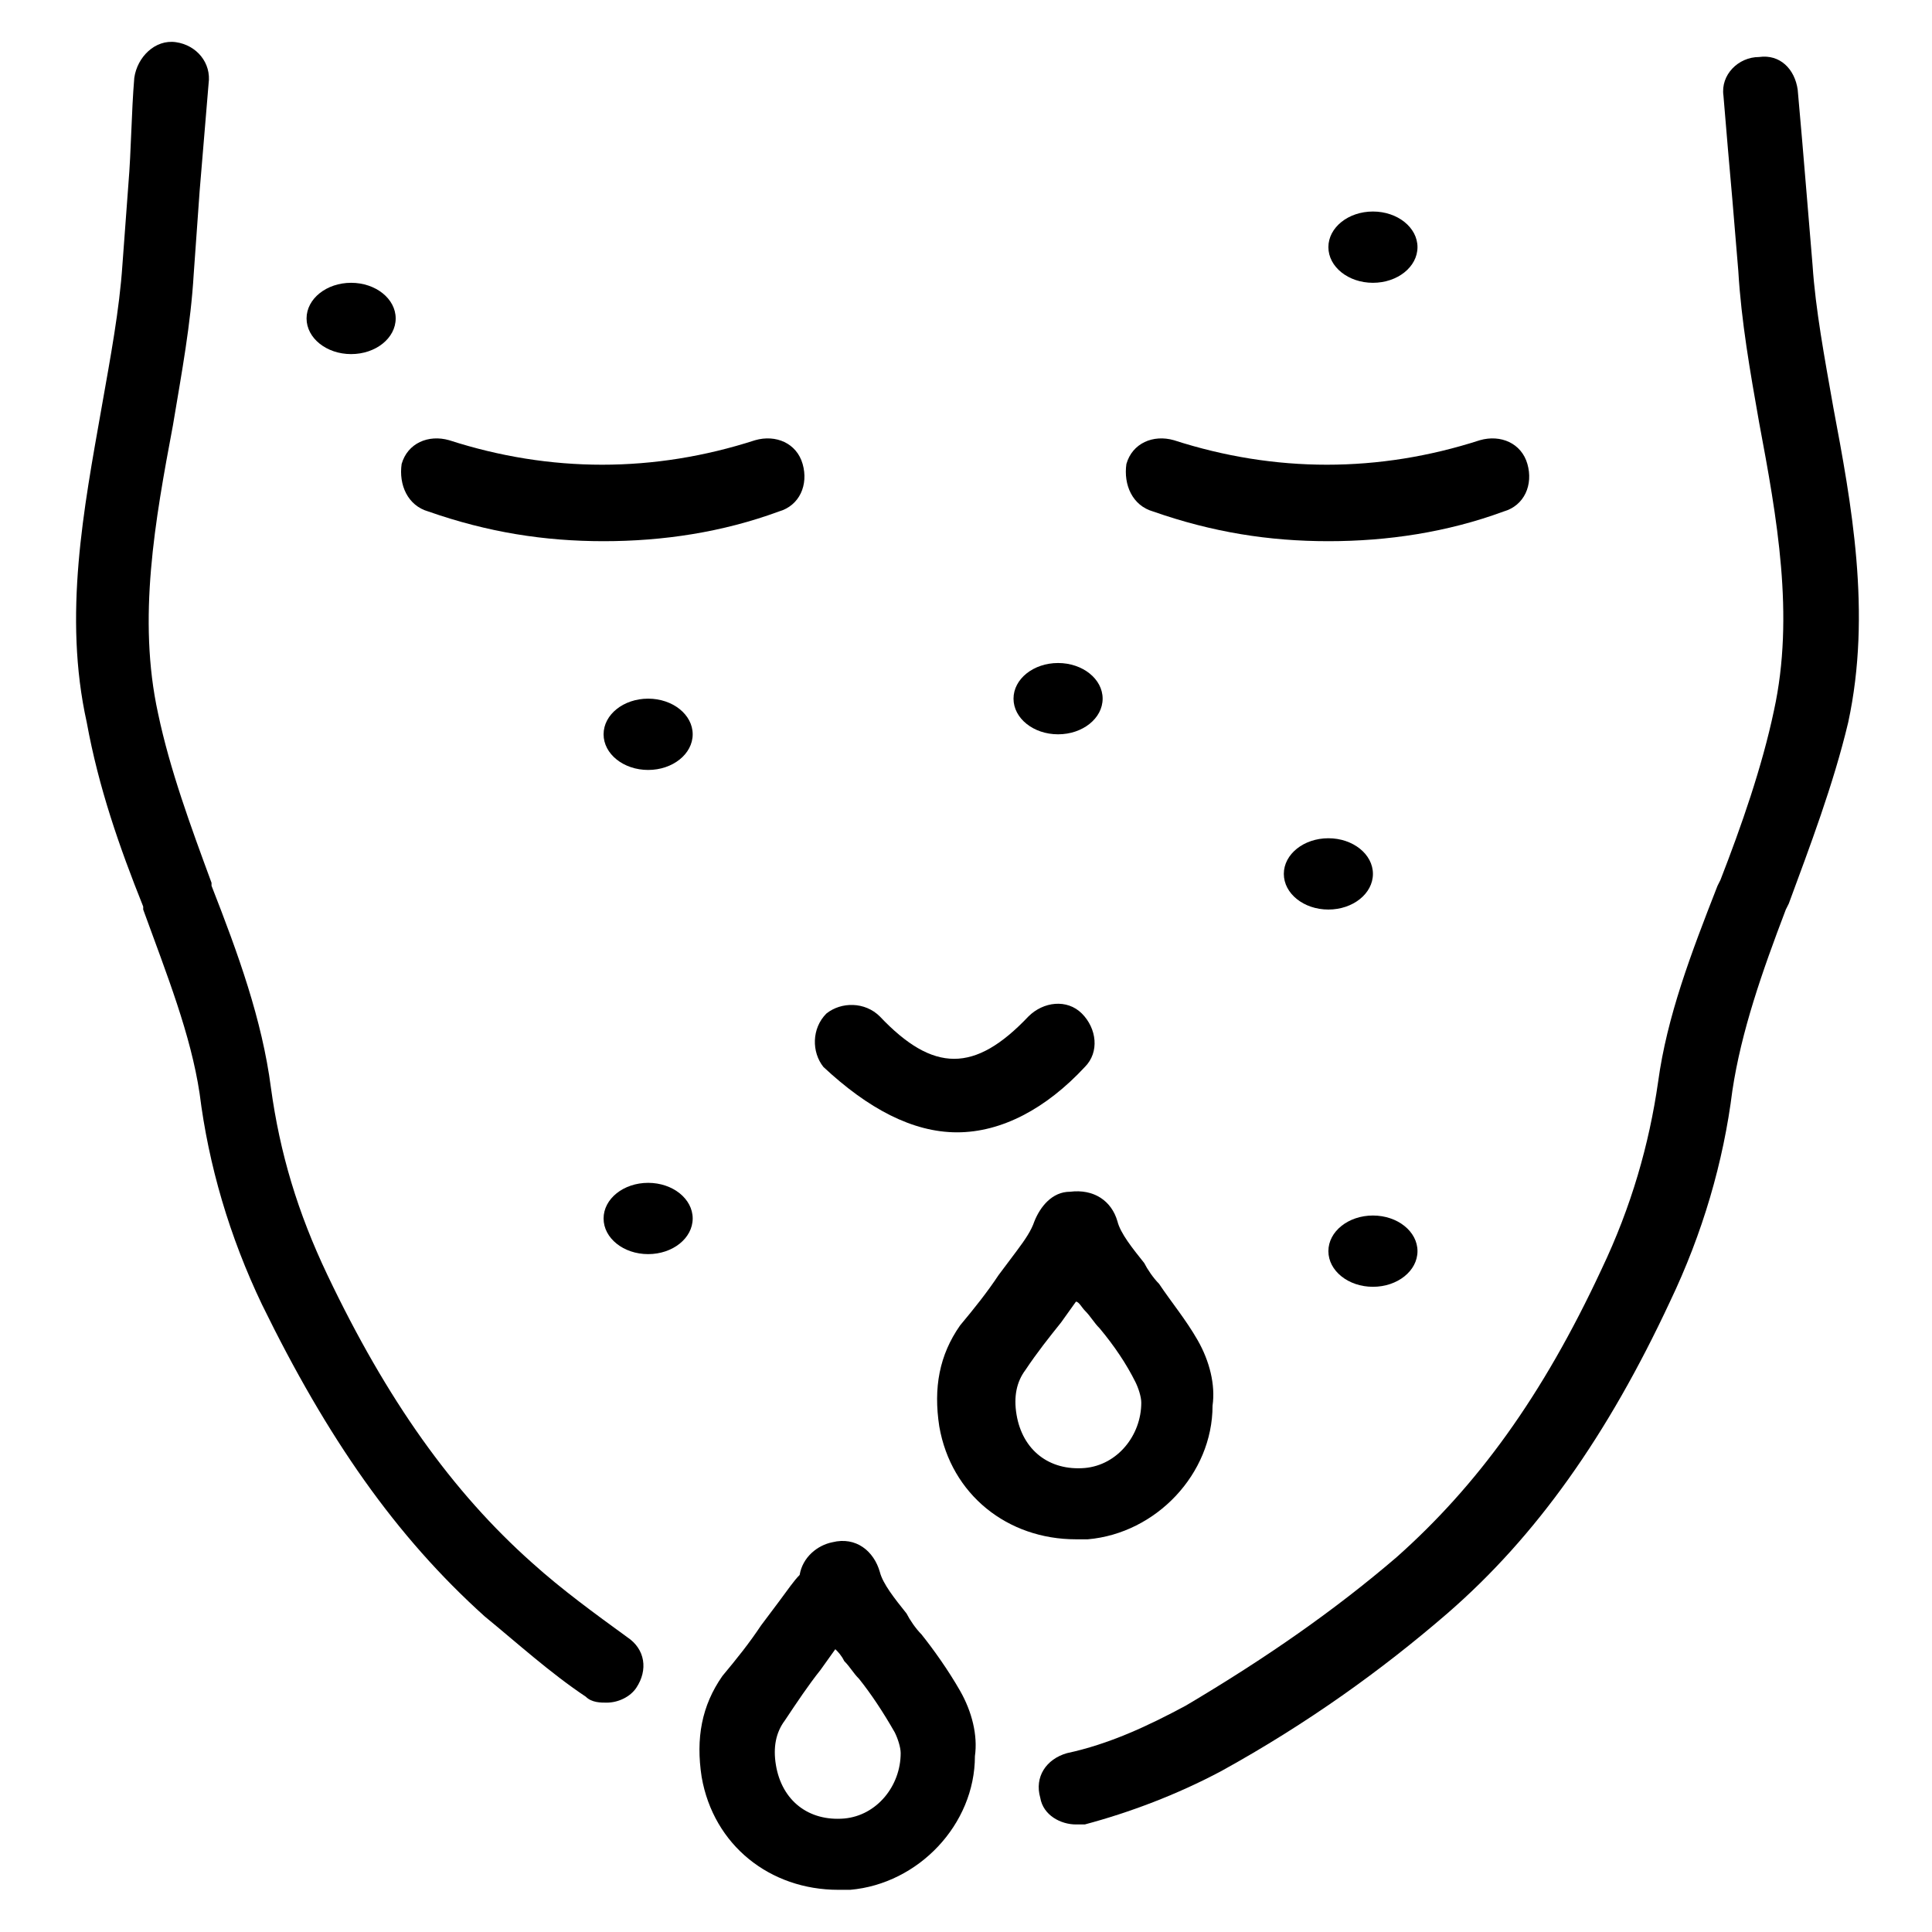
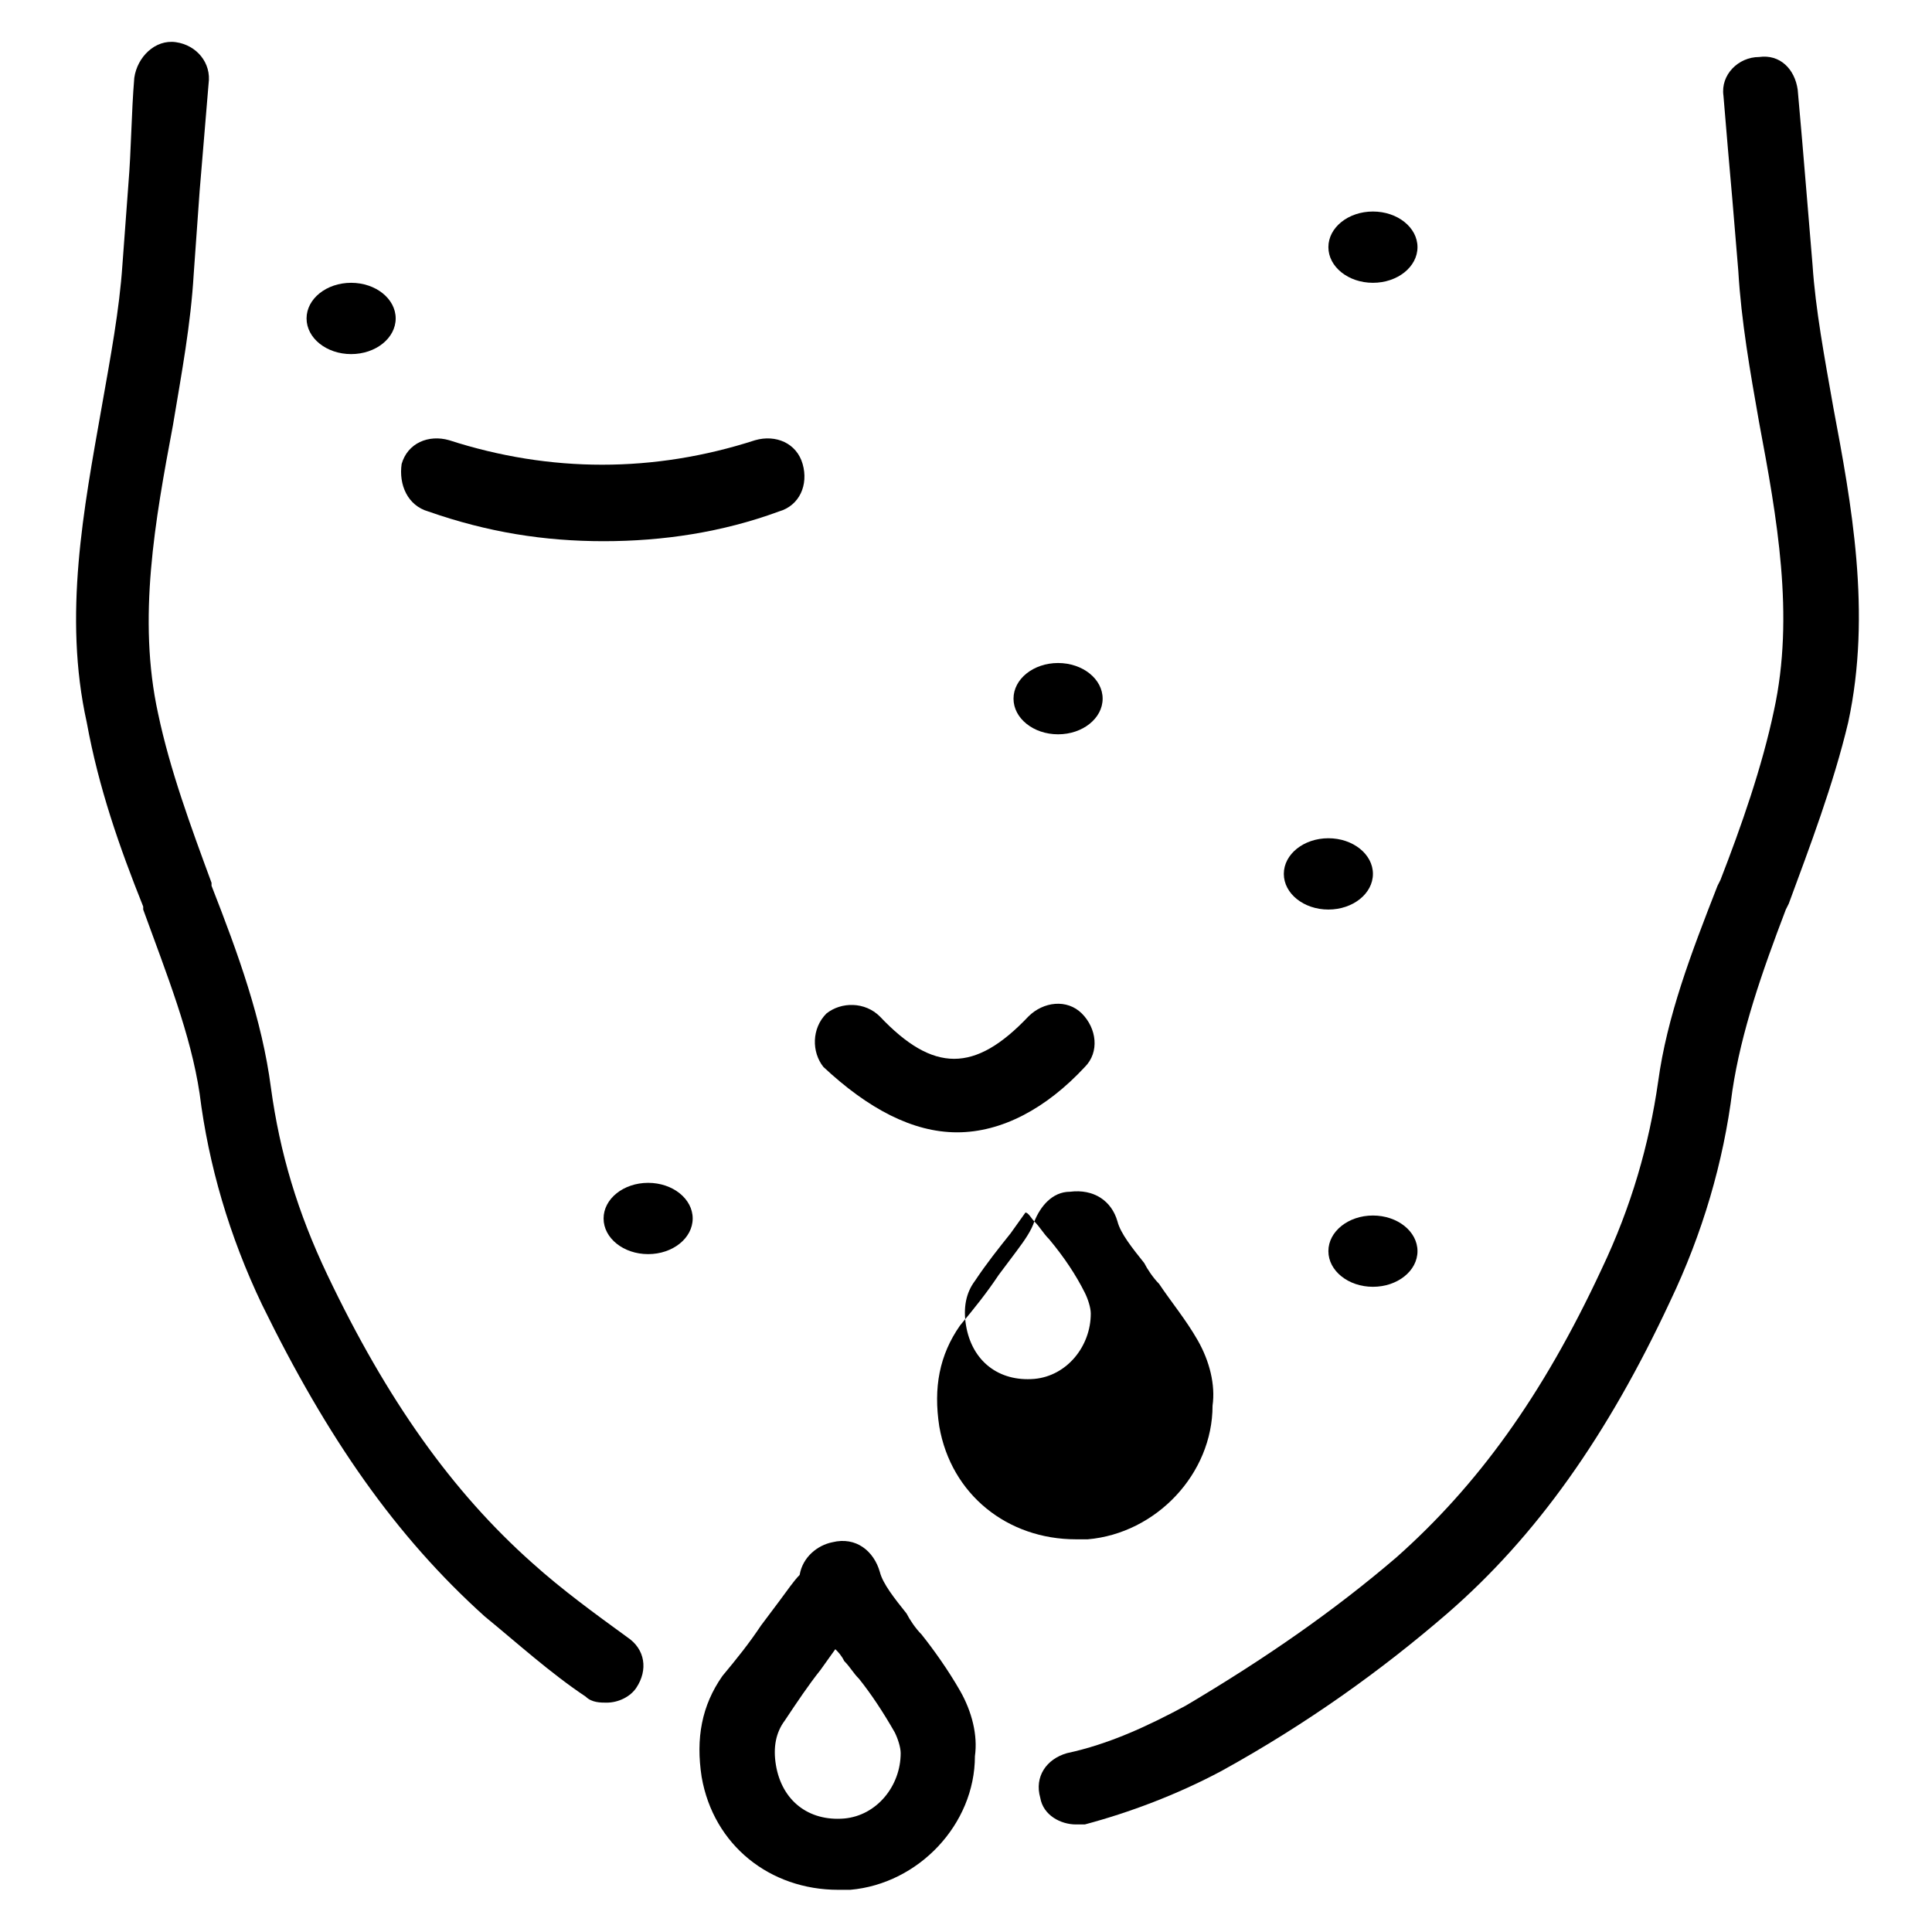
<svg xmlns="http://www.w3.org/2000/svg" fill="#000000" width="800px" height="800px" version="1.1" viewBox="144 144 512 512">
  <g>
-     <path d="m418.11 467.7c-0.789 2.363-2.363 4.723-4.723 7.871l-4.723 6.297c-3.148 4.723-6.297 8.66-10.234 13.383-5.512 7.871-7.086 16.531-5.512 26.766 3.148 18.105 18.105 29.914 36.211 29.914h3.148c18.105-1.574 33.062-17.32 33.062-35.426 0.789-5.512-0.789-11.809-3.938-17.32-3.148-5.512-7.086-10.234-10.234-14.957-1.574-1.574-3.148-3.938-3.938-5.512-3.148-3.938-6.297-7.871-7.086-11.02-1.574-5.512-6.297-8.66-12.594-7.871-4.719 0-7.867 3.938-9.441 7.875zm13.383 23.613c1.574 1.574 2.363 3.148 3.938 4.723 3.938 4.723 7.086 9.445 9.445 14.168 0.789 1.574 1.574 3.938 1.574 5.512 0 8.66-6.297 16.531-14.957 17.32-9.445 0.789-16.531-4.723-18.105-14.168-0.789-4.723 0-8.66 2.363-11.809 3.148-4.723 6.297-8.66 9.445-12.594l3.938-5.512c0.785 0 1.57 1.574 2.359 2.359z" />
+     <path d="m418.11 467.7c-0.789 2.363-2.363 4.723-4.723 7.871l-4.723 6.297c-3.148 4.723-6.297 8.66-10.234 13.383-5.512 7.871-7.086 16.531-5.512 26.766 3.148 18.105 18.105 29.914 36.211 29.914h3.148c18.105-1.574 33.062-17.32 33.062-35.426 0.789-5.512-0.789-11.809-3.938-17.32-3.148-5.512-7.086-10.234-10.234-14.957-1.574-1.574-3.148-3.938-3.938-5.512-3.148-3.938-6.297-7.871-7.086-11.02-1.574-5.512-6.297-8.66-12.594-7.871-4.719 0-7.867 3.938-9.441 7.875zc1.574 1.574 2.363 3.148 3.938 4.723 3.938 4.723 7.086 9.445 9.445 14.168 0.789 1.574 1.574 3.938 1.574 5.512 0 8.66-6.297 16.531-14.957 17.32-9.445 0.789-16.531-4.723-18.105-14.168-0.789-4.723 0-8.66 2.363-11.809 3.148-4.723 6.297-8.66 9.445-12.594l3.938-5.512c0.785 0 1.57 1.574 2.359 2.359z" />
    <path d="m350.41 568.46-4.723 6.297c-3.148 4.723-6.297 8.66-10.234 13.383-5.512 7.871-7.086 16.531-5.512 26.766 3.148 18.105 18.105 29.914 36.211 29.914h3.148c18.105-1.574 33.062-17.32 33.062-35.426 0.789-5.512-0.789-11.809-3.938-17.32s-7.086-11.02-10.234-14.957c-1.574-1.574-3.148-3.938-3.938-5.512-3.148-3.938-6.297-7.871-7.086-11.02-1.574-5.512-6.297-9.445-12.594-7.871-3.938 0.789-7.871 3.938-8.66 8.66-1.57 1.574-3.144 3.938-5.504 7.086zm11.02 18.105 3.938-5.512c0.789 0.789 1.574 1.574 2.363 3.148 1.574 1.574 2.363 3.148 3.938 4.723 3.148 3.938 6.297 8.66 9.445 14.168 0.789 1.574 1.574 3.938 1.574 5.512 0 8.66-6.297 16.531-14.957 17.32-9.445 0.789-16.531-4.723-18.105-14.168-0.789-4.723 0-8.66 2.363-11.809 3.144-4.723 6.293-9.449 9.441-13.383z" />
    <path d="m181.95 384.25v0.789c6.297 17.32 12.594 33.062 14.957 48.805 2.363 18.895 7.871 37.785 16.531 55.891 17.32 35.426 35.426 61.402 59.039 82.656 8.66 7.086 17.32 14.957 26.766 21.254 1.574 1.574 3.938 1.574 5.512 1.574 3.148 0 6.297-1.574 7.871-3.938 3.148-4.723 2.363-10.234-2.363-13.383-8.66-6.297-17.32-12.594-25.191-19.68-21.254-18.895-38.574-43.297-54.316-76.359-7.871-16.531-12.594-32.273-14.957-49.594-2.363-18.105-8.66-35.426-15.742-53.531v-0.789c-5.512-14.957-11.02-29.914-14.168-44.871-5.512-25.191-0.789-51.168 3.938-76.359 2.363-14.168 4.723-26.766 5.512-40.148l1.574-22.043c0.789-9.445 1.574-18.895 2.363-28.34 0.781-5.5-3.156-10.223-8.668-11.008-5.508-0.789-10.234 3.934-11.02 9.445-0.789 9.445-0.789 18.895-1.574 28.34l-1.574 21.254c-0.789 11.809-3.148 24.402-5.512 37.785-4.723 26.766-10.234 55.105-3.938 83.445 3.152 17.316 8.66 33.062 14.961 48.805z" />
    <path d="m514.14 556.65c-16.531 14.168-34.637 26.766-55.891 39.359-10.234 5.512-20.469 10.234-31.488 12.594-5.512 1.574-8.66 6.297-7.086 11.809 0.789 4.723 5.512 7.086 9.445 7.086h2.363c11.809-3.148 24.402-7.871 36.211-14.168 22.828-12.594 42.508-26.766 59.828-41.723 23.617-20.469 42.508-47.23 59.039-82.656 8.66-18.105 14.168-37 16.531-55.891 2.363-15.742 7.871-31.488 14.168-48.02l0.789-1.574c5.512-14.957 11.809-31.488 15.742-48.02 6.297-29.125 0.789-58.254-3.938-83.445-2.363-13.383-4.723-25.977-5.512-37.785l-1.57-18.895c-0.789-9.445-1.574-18.895-2.363-27.551-0.789-5.512-4.723-9.445-10.234-8.66-5.508 0-10.23 4.723-9.445 10.234 0.789 9.445 1.574 18.895 2.363 27.551l1.574 18.895c0.789 13.383 3.148 26.766 5.512 40.148 4.723 25.191 9.445 51.168 3.938 76.359-3.148 14.957-8.66 30.699-14.168 44.871l-0.789 1.574c-7.086 18.105-13.383 34.637-15.742 51.957-2.363 16.531-7.086 33.062-14.957 49.594-15.75 33.848-33.066 57.461-54.32 76.355z" />
    <path d="m397.64 444.08c11.809 0 23.617-6.297 33.852-17.32 3.938-3.938 3.148-10.234-0.789-14.168-3.938-3.938-10.234-3.148-14.168 0.789-14.168 14.957-25.191 14.957-39.359 0-3.938-3.938-10.234-3.938-14.168-0.789-3.938 3.938-3.938 10.234-0.789 14.168 11.805 11.023 23.613 17.32 35.422 17.32z" />
    <path d="m257.52 279.55c15.742 5.512 30.699 7.871 46.445 7.871 15.742 0 31.488-2.363 46.445-7.871 5.512-1.574 7.871-7.086 6.297-12.594-1.574-5.512-7.086-7.871-12.594-6.297-26.766 8.66-54.316 8.66-81.082 0-5.512-1.574-11.02 0.789-12.594 6.297-0.789 5.512 1.57 11.02 7.082 12.594z" />
-     <path d="m449.59 279.55c15.742 5.512 30.699 7.871 46.445 7.871 15.742 0 31.488-2.363 46.445-7.871 5.512-1.574 7.871-7.086 6.297-12.594-1.574-5.512-7.086-7.871-12.594-6.297-26.766 8.66-54.316 8.66-81.082 0-5.512-1.574-11.02 0.789-12.594 6.297-0.793 5.512 1.57 11.02 7.082 12.594z" />
    <path d="m507.84 375.59c0 5.219-5.285 9.449-11.805 9.449-6.523 0-11.809-4.231-11.809-9.449 0-5.215 5.285-9.445 11.809-9.445 6.519 0 11.805 4.231 11.805 9.445" />
    <path d="m519.65 475.57c0 5.215-5.285 9.445-11.809 9.445-6.519 0-11.805-4.231-11.805-9.445 0-5.219 5.285-9.445 11.805-9.445 6.523 0 11.809 4.227 11.809 9.445" />
    <path d="m248.86 228.39c0 5.219-5.285 9.449-11.809 9.449-6.519 0-11.809-4.231-11.809-9.449 0-5.215 5.289-9.445 11.809-9.445 6.523 0 11.809 4.231 11.809 9.445" />
    <path d="m519.65 209.5c0 5.215-5.285 9.445-11.809 9.445-6.519 0-11.805-4.231-11.805-9.445 0-5.219 5.285-9.445 11.805-9.445 6.523 0 11.809 4.227 11.809 9.445" />
-     <path d="m327.57 338.6c0 5.215-5.285 9.445-11.805 9.445-6.523 0-11.809-4.231-11.809-9.445 0-5.219 5.285-9.449 11.809-9.449 6.519 0 11.805 4.231 11.805 9.449" />
    <path d="m327.57 466.91c0 5.219-5.285 9.445-11.805 9.445-6.523 0-11.809-4.227-11.809-9.445 0-5.215 5.285-9.445 11.809-9.445 6.519 0 11.805 4.231 11.805 9.445" />
    <path d="m436.21 329.15c0 5.219-5.289 9.449-11.809 9.449-6.523 0-11.809-4.231-11.809-9.449 0-5.215 5.285-9.445 11.809-9.445 6.519 0 11.809 4.231 11.809 9.445" />
  </g>
</svg>